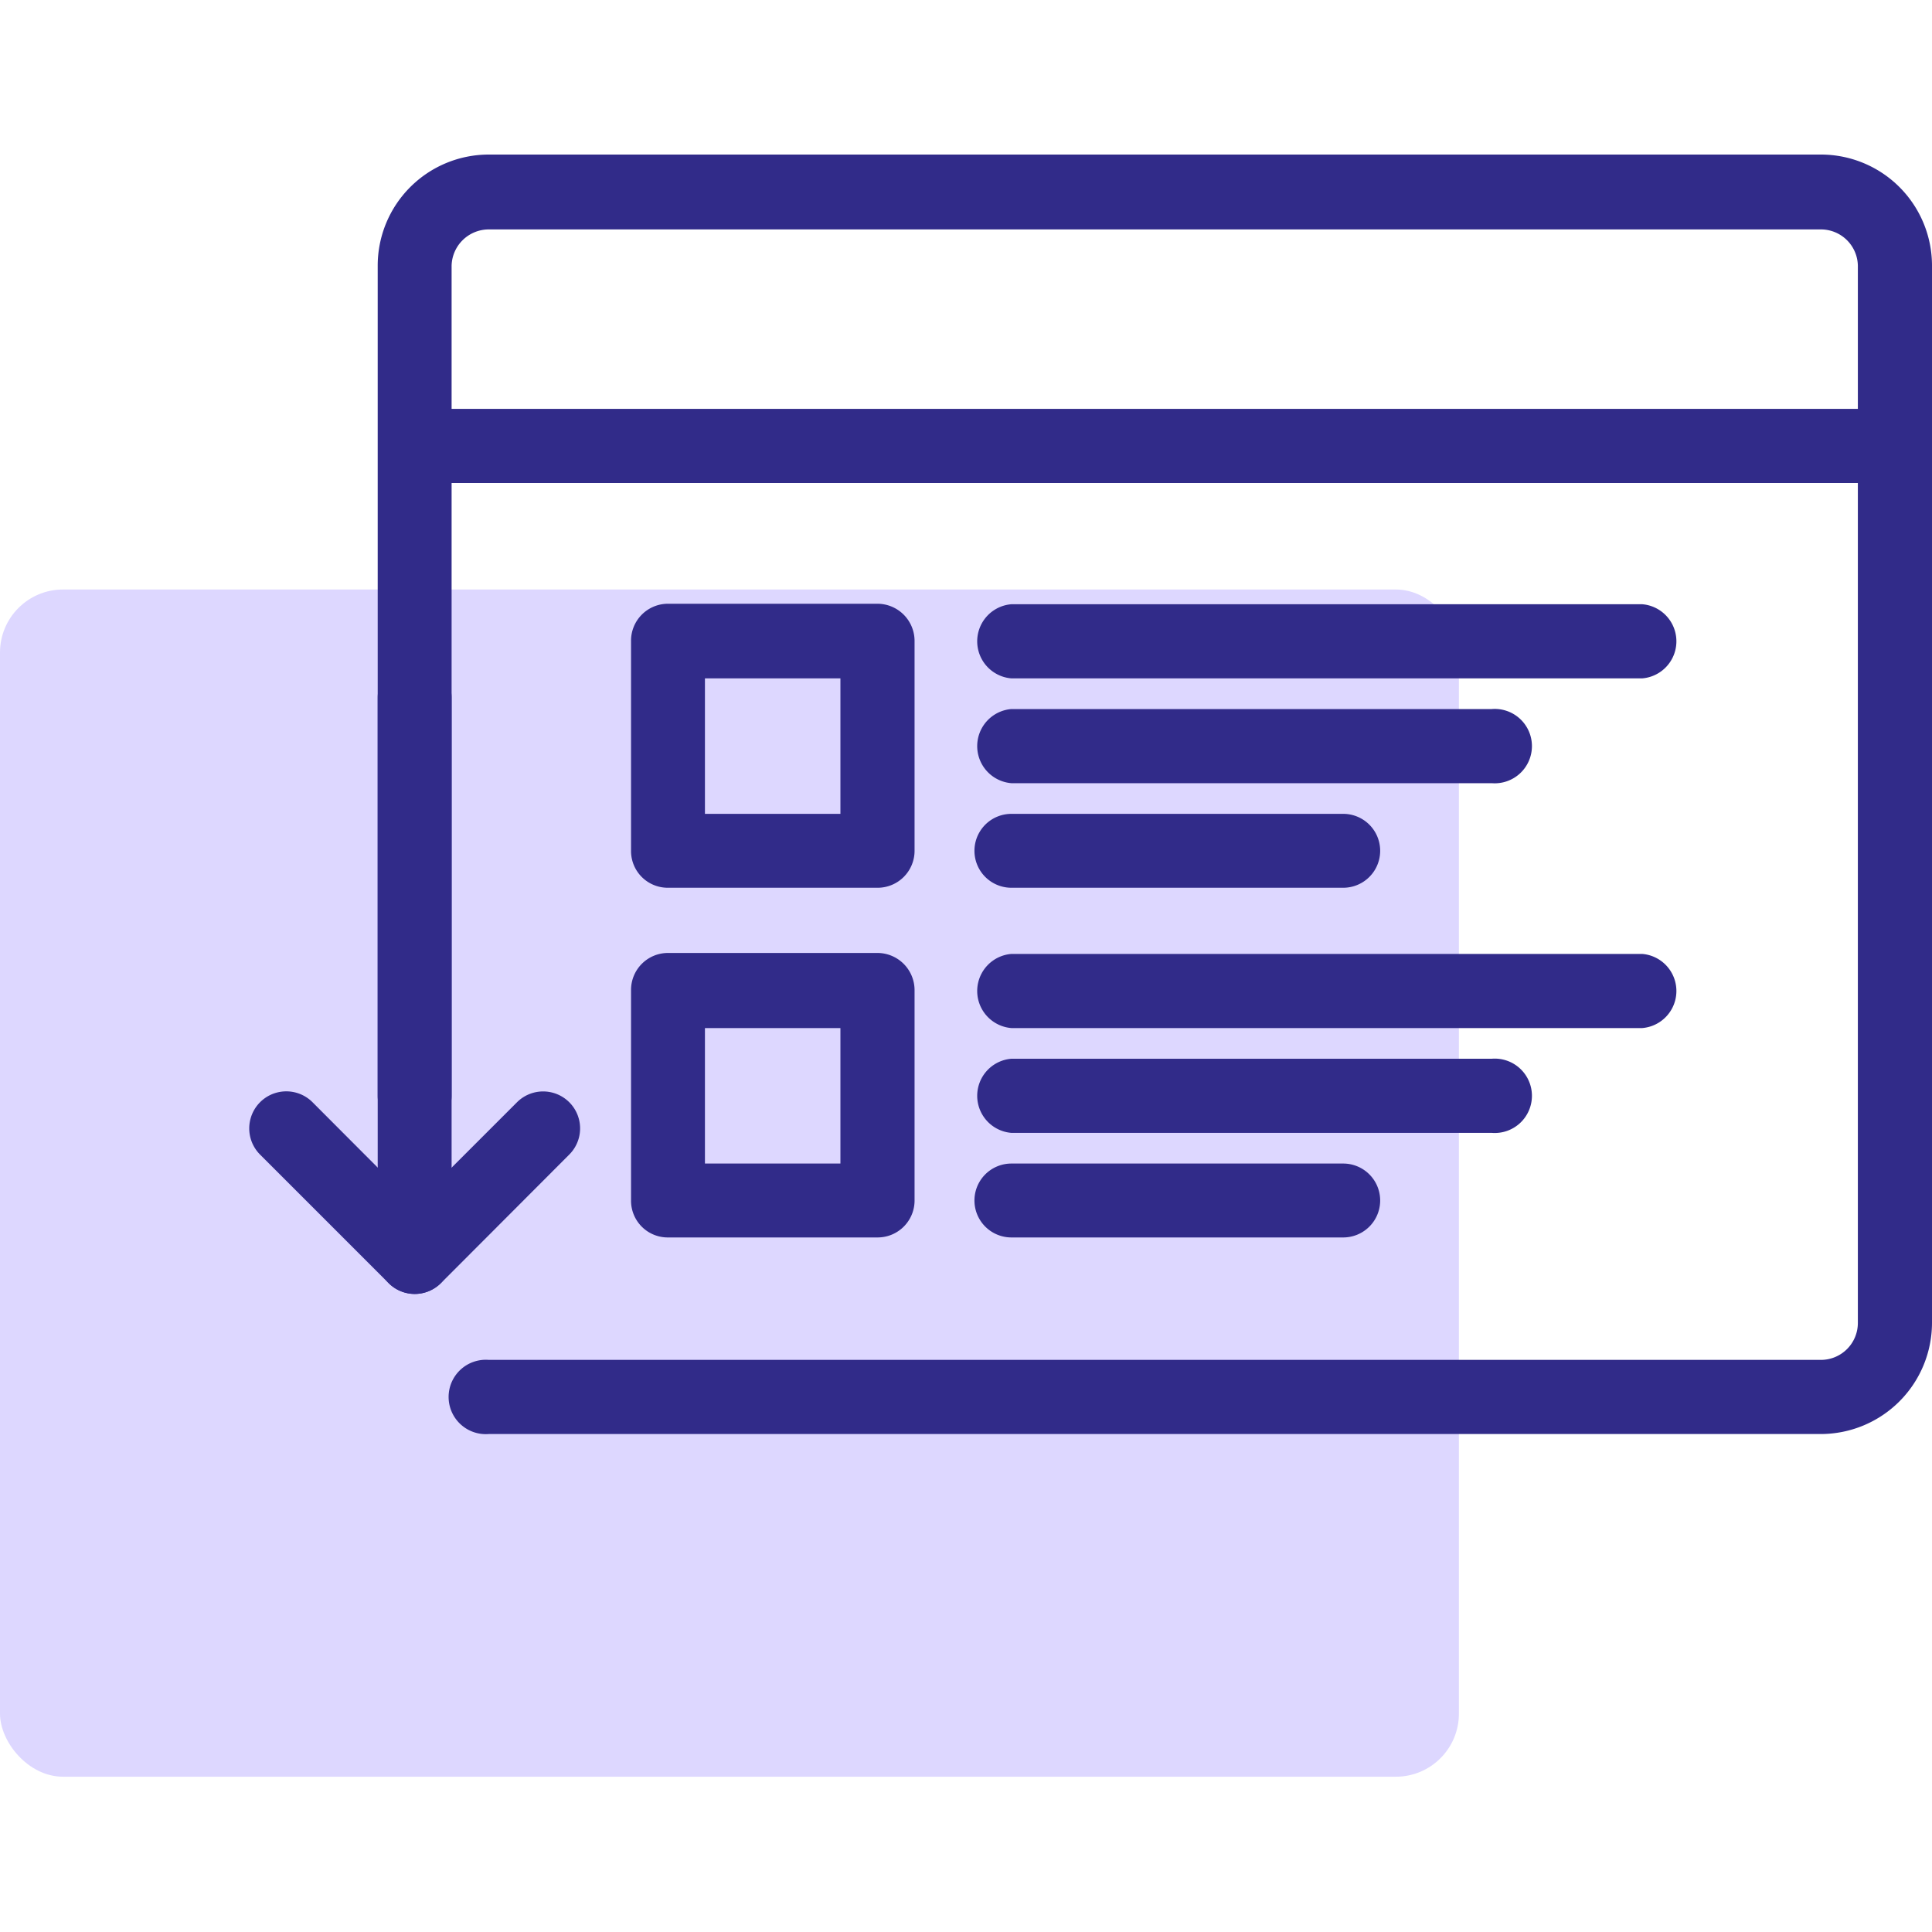
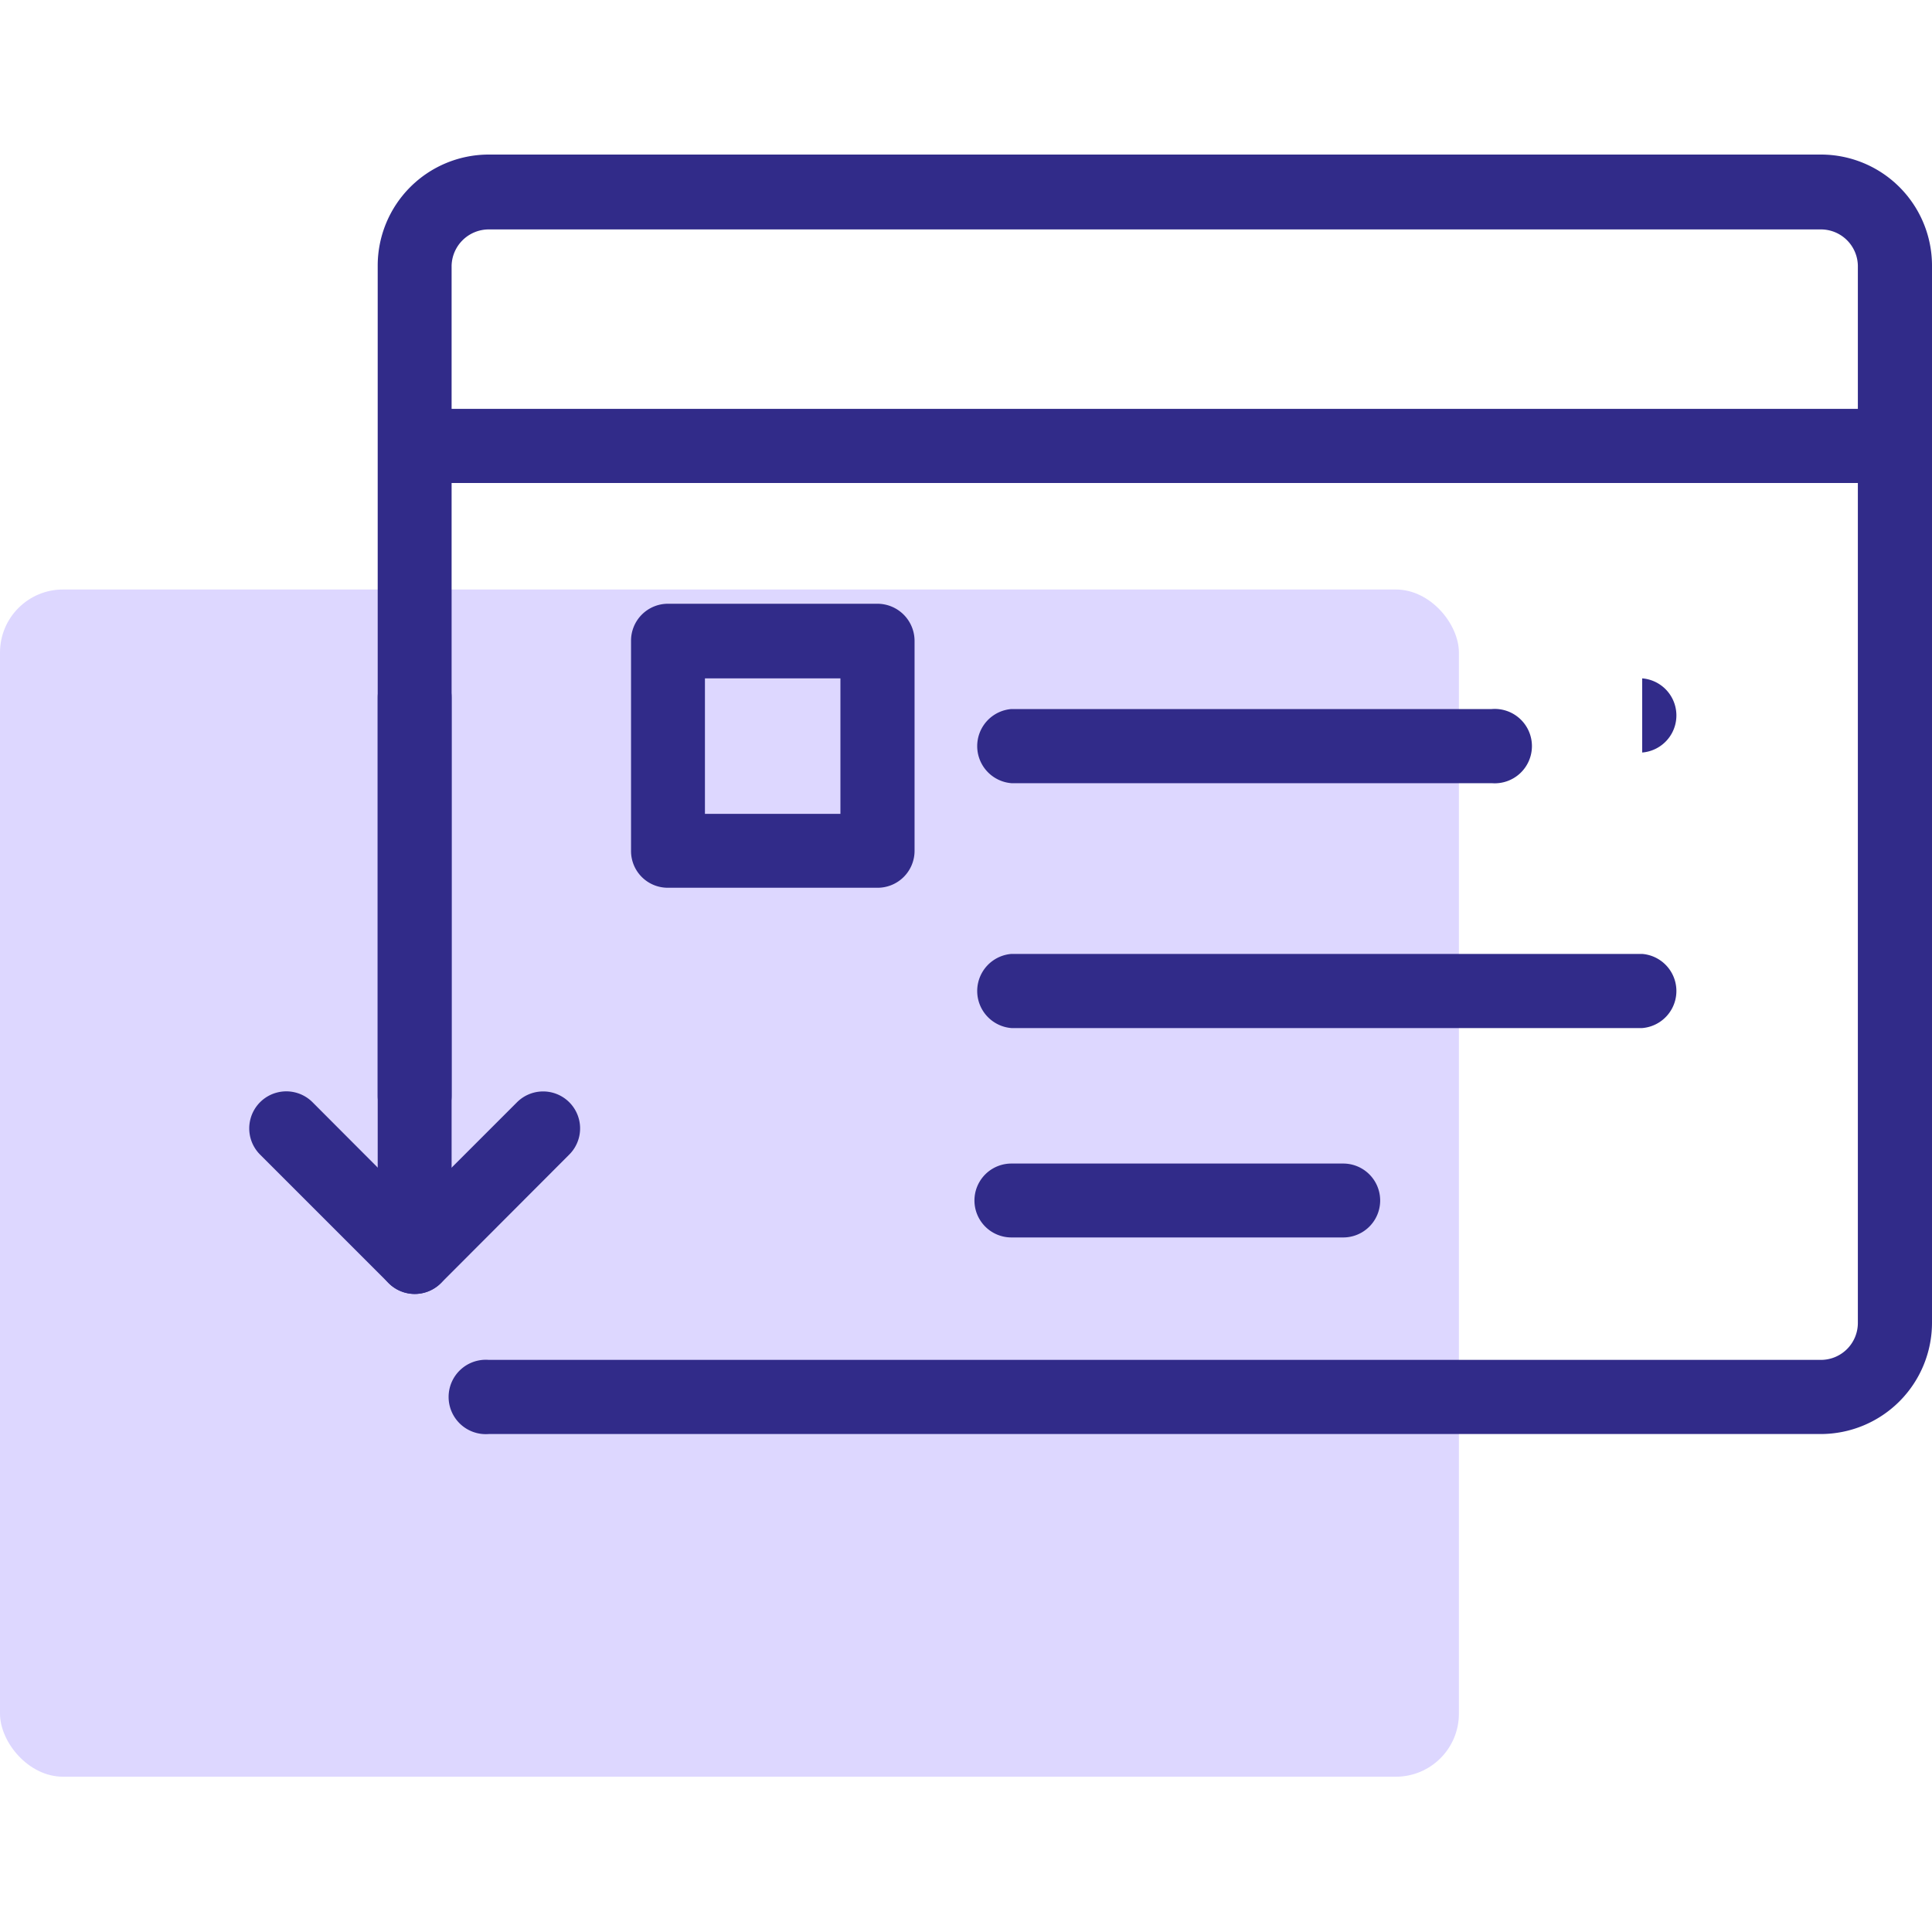
<svg xmlns="http://www.w3.org/2000/svg" id="Layer_1" data-name="Layer 1" viewBox="0 0 80 80">
  <defs>
    <style>.cls-1{fill:#ddd7ff;}.cls-2{fill:#312b89;}</style>
  </defs>
  <rect class="cls-1" y="24.41" width="60.41" height="49.16" rx="2.61" />
  <path class="cls-2" d="M75.4,59.38H20.24a1.54,1.54,0,1,1,0-3.07H75.4a1.53,1.53,0,0,0,1.53-1.53V11A1.53,1.53,0,0,0,75.4,9.5H20.24A1.54,1.54,0,0,0,18.7,11V45.37a1.53,1.53,0,1,1-3.06,0V11a4.6,4.6,0,0,1,4.6-4.6H75.4A4.6,4.6,0,0,1,80,11V54.78A4.61,4.61,0,0,1,75.4,59.38Z" />
  <path class="cls-2" d="M78.47,20H17.17a1.54,1.54,0,0,1,0-3.07h61.3a1.54,1.54,0,0,1,0,3.07Z" />
  <path class="cls-2" d="M17.17,53.58a1.53,1.53,0,0,1-1.08-.45l-5.32-5.32a1.53,1.53,0,0,1,2.17-2.17l4.23,4.24,4.24-4.24a1.53,1.53,0,1,1,2.16,2.17l-5.31,5.32A1.54,1.54,0,0,1,17.17,53.58Z" />
  <path class="cls-2" d="M17.17,53.58a1.54,1.54,0,0,1-1.53-1.53V28.89a1.53,1.53,0,1,1,3.06,0V52.05A1.53,1.53,0,0,1,17.17,53.58Z" />
  <path class="cls-2" d="M36.33,36.76H27.66a1.52,1.52,0,0,1-1.53-1.53V26.56A1.53,1.53,0,0,1,27.66,25h8.67a1.54,1.54,0,0,1,1.54,1.54v8.67A1.53,1.53,0,0,1,36.33,36.76ZM29.19,33.7H34.8V28.09H29.19Z" />
-   <path class="cls-2" d="M36.33,51.24H27.66a1.52,1.52,0,0,1-1.53-1.53V41a1.53,1.53,0,0,1,1.53-1.54h8.67A1.54,1.54,0,0,1,37.87,41v8.67A1.53,1.53,0,0,1,36.33,51.24Zm-7.14-3.06H34.8V42.57H29.19Z" />
-   <path class="cls-2" d="M68,28.09H41.88a1.54,1.54,0,0,1,0-3.07H68a1.54,1.54,0,0,1,0,3.07Z" />
+   <path class="cls-2" d="M68,28.09H41.88H68a1.54,1.54,0,0,1,0,3.07Z" />
  <path class="cls-2" d="M61.77,32.43H41.88a1.54,1.54,0,0,1,0-3.07H61.77a1.54,1.54,0,1,1,0,3.07Z" />
-   <path class="cls-2" d="M55.62,36.76H41.88a1.53,1.53,0,0,1,0-3.06H55.62a1.53,1.53,0,1,1,0,3.06Z" />
  <path class="cls-2" d="M68,42.57H41.88a1.54,1.54,0,0,1,0-3.07H68a1.54,1.54,0,0,1,0,3.07Z" />
-   <path class="cls-2" d="M61.77,46.91H41.88a1.54,1.54,0,0,1,0-3.07H61.77a1.54,1.54,0,1,1,0,3.07Z" />
  <path class="cls-2" d="M55.62,51.24H41.88a1.53,1.53,0,0,1,0-3.06H55.62a1.53,1.53,0,1,1,0,3.06Z" />
</svg>